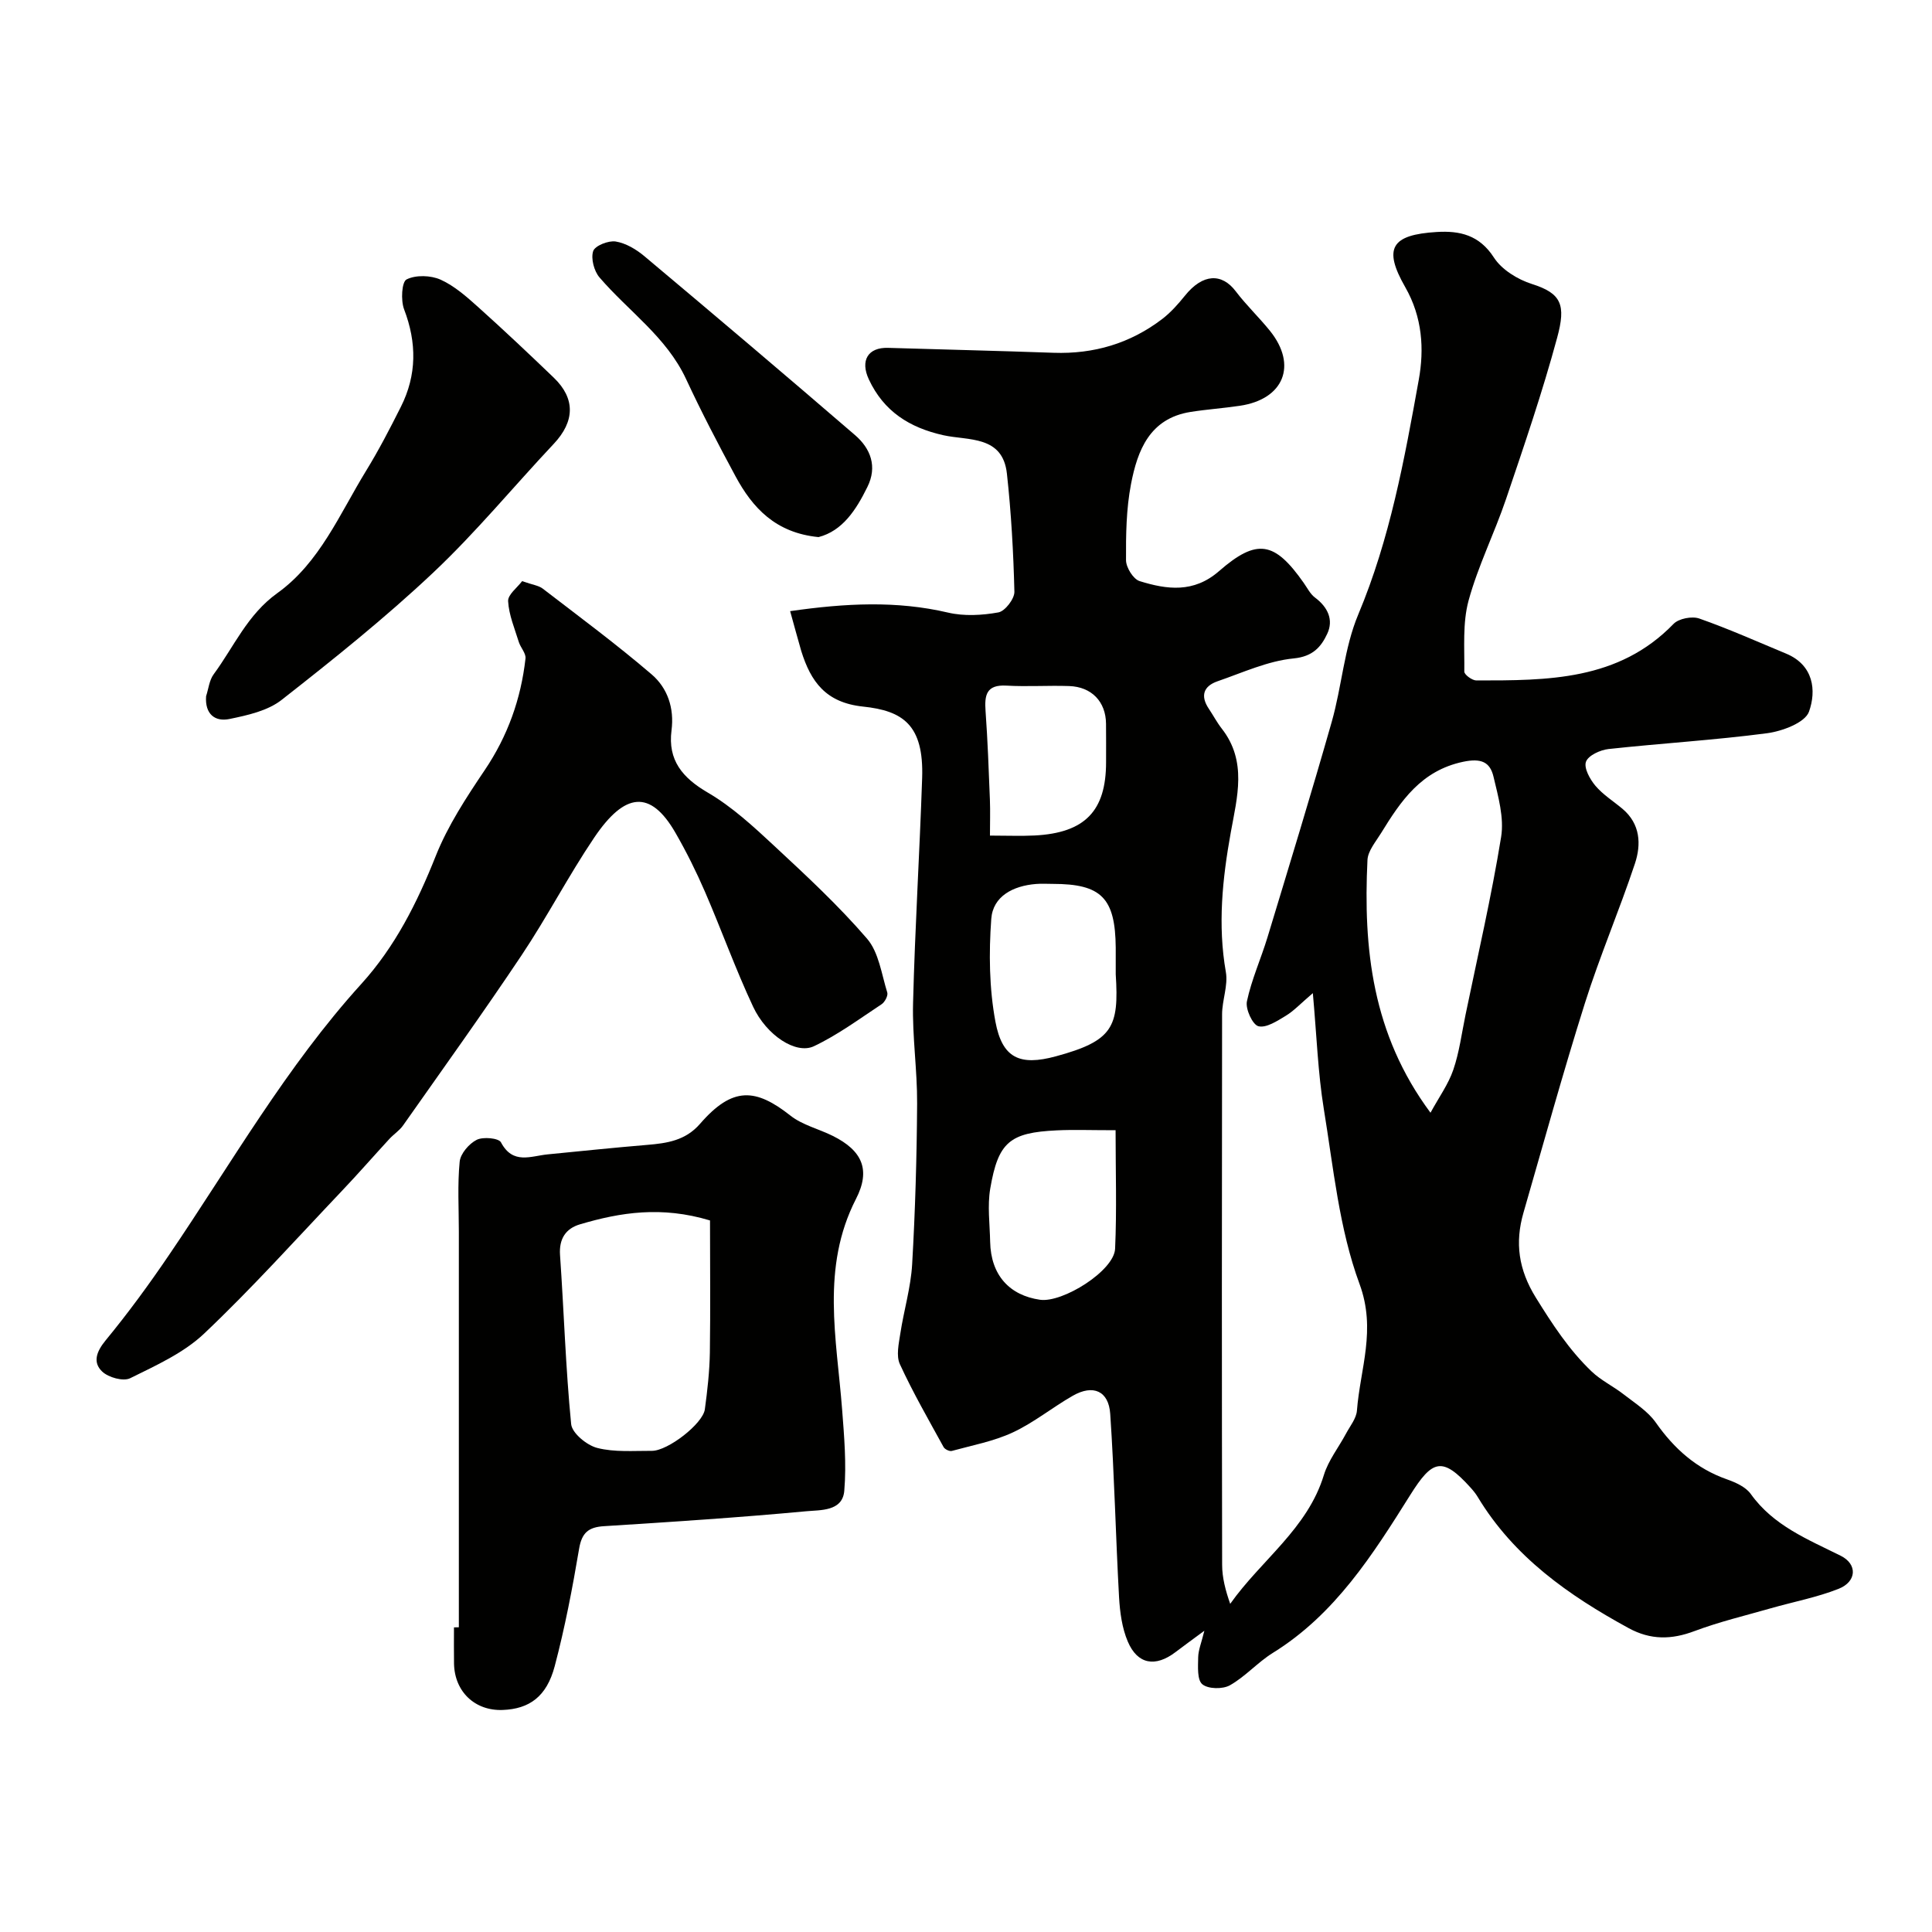
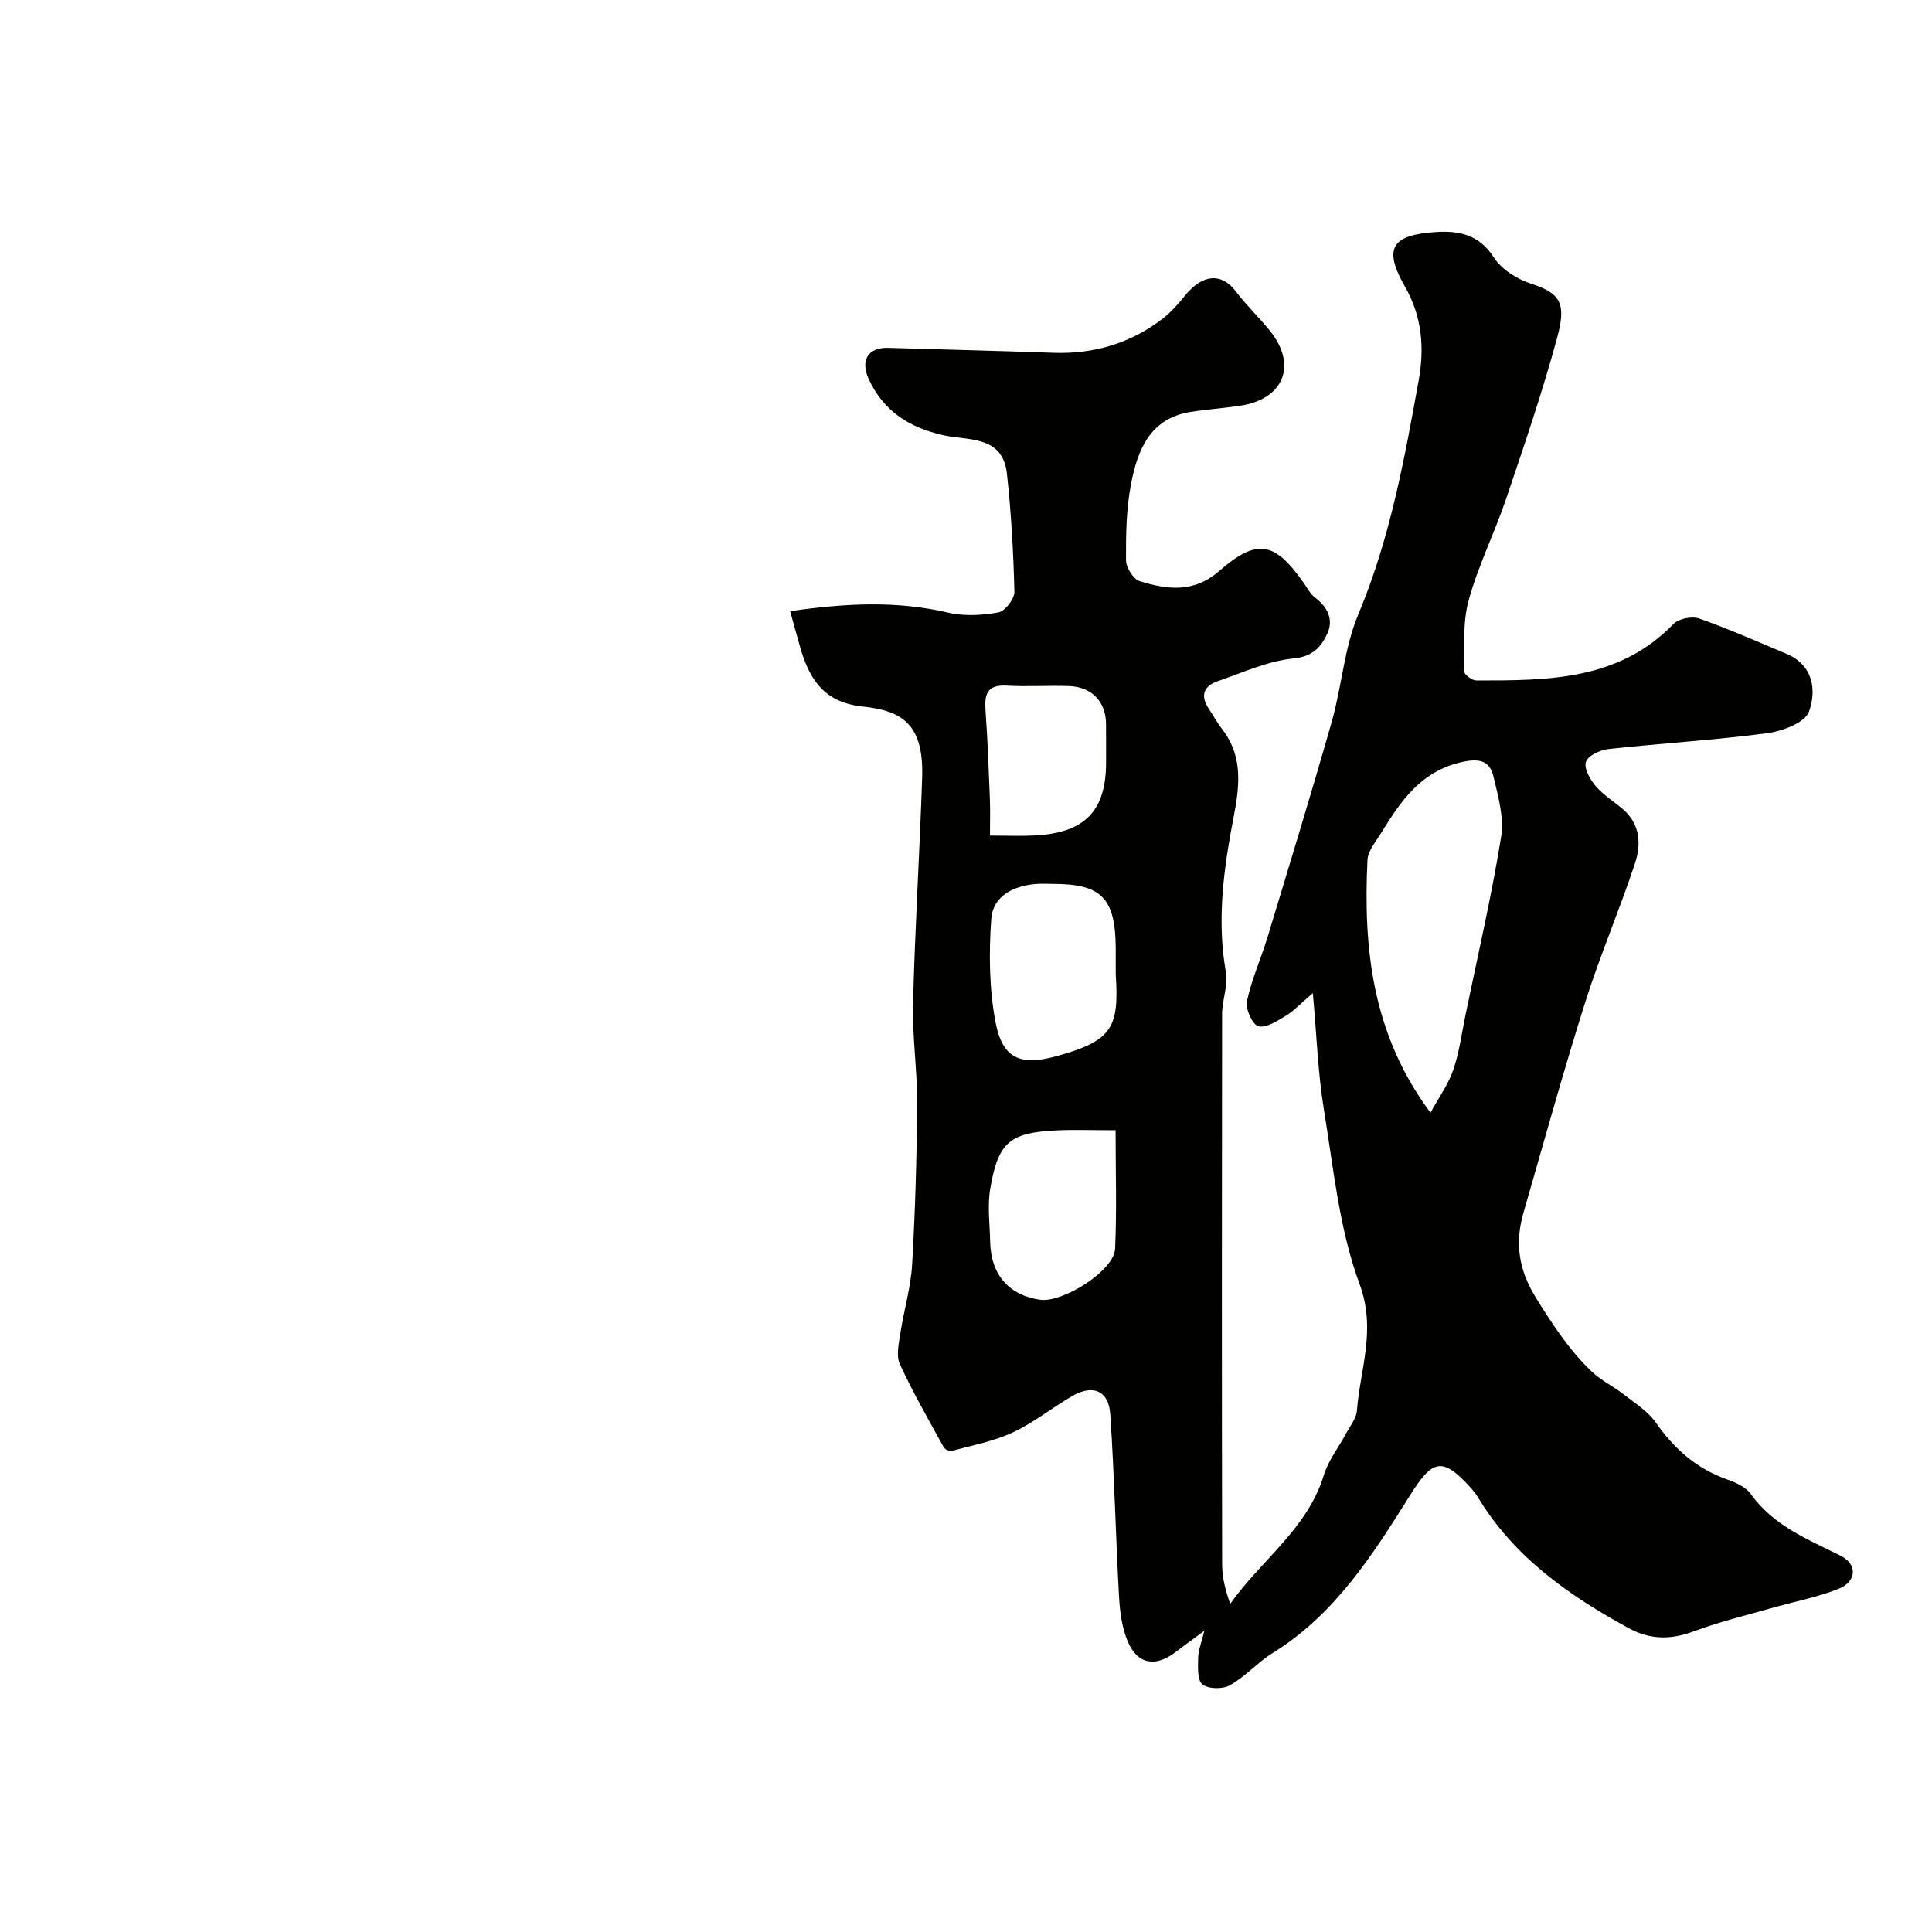
<svg xmlns="http://www.w3.org/2000/svg" enable-background="new 0 0 400 400" viewBox="0 0 400 400">
  <g fill="#010100">
    <path d="m163.59 126.53c11.49-1.65 22.06-2.19 32.69.3 3.32.78 7.05.57 10.43-.04 1.37-.25 3.34-2.81 3.31-4.27-.2-8.16-.66-16.34-1.55-24.46-.87-7.96-8.02-6.81-13.15-7.95-7.03-1.57-12.34-4.94-15.43-11.55-1.84-3.93-.18-6.67 3.98-6.54 11.42.35 22.84.61 34.26 1.02 8.34.29 15.87-1.94 22.49-6.99 1.76-1.35 3.29-3.07 4.69-4.81 3.73-4.65 7.67-4.71 10.53-.94 2.18 2.88 4.84 5.4 7.11 8.22 5.7 7.1 2.85 14.14-6.24 15.49-3.4.51-6.84.74-10.24 1.28-8.45 1.35-10.97 7.96-12.31 14.95-.99 5.14-1.06 10.5-1.03 15.75.01 1.5 1.5 3.91 2.81 4.32 5.66 1.76 11.2 2.51 16.44-2.06 7.88-6.86 11.51-6.15 17.52 2.4.75 1.06 1.37 2.34 2.37 3.08 2.65 1.98 3.88 4.62 2.51 7.51-1.26 2.68-2.96 4.69-6.94 5.08-5.36.52-10.56 2.94-15.76 4.73-2.92 1.01-3.6 3.03-1.8 5.7.91 1.36 1.68 2.83 2.68 4.11 5.29 6.77 3.17 14.2 1.86 21.48-1.73 9.6-2.73 19.15-1.02 28.91.49 2.79-.78 5.84-.78 8.76-.06 37.99-.06 75.98.01 113.97 0 2.65.7 5.31 1.67 8.08 6.44-9.1 16-15.55 19.39-26.66.93-3.05 3.06-5.72 4.59-8.59.84-1.57 2.14-3.14 2.26-4.78.67-8.66 4.04-16.7.54-26.19-4.23-11.46-5.41-24.1-7.41-36.31-1.2-7.38-1.45-14.92-2.26-23.91-2.53 2.15-3.91 3.66-5.59 4.68-1.77 1.07-4.06 2.58-5.68 2.17-1.21-.31-2.71-3.57-2.38-5.15.96-4.52 2.91-8.82 4.26-13.26 4.5-14.85 9.05-29.68 13.3-44.61 2.09-7.34 2.57-15.27 5.49-22.22 6.57-15.65 9.56-32.12 12.53-48.59 1.15-6.36.76-12.97-2.8-19.19-4.64-8.1-2.85-10.85 6.53-11.42 4.76-.29 8.81.62 11.82 5.28 1.62 2.52 4.92 4.55 7.88 5.49 6.14 1.94 7.06 4.33 5.23 11.09-3.05 11.27-6.84 22.36-10.59 33.43-2.4 7.08-5.8 13.85-7.76 21.03-1.26 4.65-.82 9.78-.88 14.7-.01.63 1.62 1.83 2.49 1.83 14.7 0 29.42.08 40.83-11.71 1.07-1.11 3.83-1.64 5.33-1.11 6.1 2.14 12.02 4.79 17.99 7.27 5.68 2.37 6.29 7.63 4.72 12.02-.82 2.28-5.53 4.04-8.69 4.46-10.89 1.43-21.89 2.08-32.82 3.27-1.71.19-4.19 1.33-4.66 2.63-.47 1.29.81 3.62 1.95 4.97 1.56 1.85 3.72 3.19 5.61 4.78 3.71 3.13 3.9 7.35 2.57 11.35-3.23 9.71-7.28 19.15-10.36 28.91-4.53 14.36-8.53 28.88-12.71 43.35-1.8 6.22-1.03 11.79 2.55 17.57 3.41 5.5 6.88 10.83 11.54 15.29 1.95 1.87 4.52 3.09 6.67 4.77 2.33 1.82 4.99 3.48 6.64 5.83 3.8 5.41 8.39 9.52 14.69 11.74 1.81.64 3.91 1.57 4.96 3.03 4.7 6.59 11.81 9.4 18.64 12.81 3.5 1.75 3.31 5.35-.45 6.84-4.48 1.77-9.31 2.68-13.97 4.01-5.3 1.52-10.69 2.8-15.84 4.73-4.79 1.81-9.11 1.88-13.67-.61-12.42-6.78-23.75-14.73-31.24-27.16-.42-.7-.95-1.34-1.5-1.95-5.85-6.48-7.89-5.74-12.47 1.56-7.72 12.3-15.55 24.7-28.42 32.67-3.15 1.95-5.7 4.91-8.91 6.72-1.49.84-4.51.79-5.71-.21-1.1-.91-.89-3.65-.86-5.58.03-1.51.67-3 1.28-5.5-2.58 1.91-4.3 3.14-5.97 4.42-4.16 3.17-7.87 2.57-9.89-2.2-1.19-2.8-1.62-6.05-1.8-9.13-.7-12.66-.97-25.34-1.83-37.99-.32-4.76-3.54-6.16-7.74-3.76-4.21 2.4-8.04 5.55-12.41 7.59-3.96 1.85-8.39 2.67-12.65 3.84-.48.13-1.45-.34-1.7-.8-3.11-5.67-6.35-11.29-9.05-17.16-.8-1.74-.23-4.24.09-6.33.73-4.8 2.17-9.53 2.45-14.34.64-11.08.96-22.19 1.03-33.29.04-6.93-1.02-13.88-.84-20.8.39-15.54 1.36-31.06 1.88-46.6.37-11.03-4.01-13.93-12.24-14.79-7.74-.82-10.81-5.17-12.79-11.51-.77-2.62-1.46-5.27-2.3-8.25zm132.58 103.85c1.76-3.23 3.7-5.9 4.72-8.89 1.25-3.65 1.74-7.57 2.53-11.38 2.53-12.26 5.37-24.47 7.37-36.82.65-3.99-.61-8.41-1.58-12.5-.72-3.02-2.54-3.86-6.29-3.07-8.7 1.84-12.89 8.11-17 14.79-1.09 1.77-2.7 3.65-2.8 5.53-.88 18.31.94 36.04 13.05 52.34zm-65.17-28.66c0-1.83.01-3.67 0-5.5-.09-10.3-2.96-13.22-13.03-13.22-1.17 0-2.34-.08-3.5.02-4.68.38-8.9 2.51-9.24 7.24-.51 7.05-.43 14.34.86 21.26 1.41 7.57 5.04 9.2 12.48 7.19 11.85-3.21 13.13-6.04 12.43-16.99zm-.03 32.28c-5.22 0-8.7-.14-12.17.03-9.73.46-12.13 2.4-13.78 12.05-.61 3.57-.09 7.34-.02 11.01.14 6.97 4.05 11.1 10.31 12.01 4.68.68 15.36-5.99 15.56-10.57.36-8.01.1-16.05.1-24.53zm-26.01-61c3.59 0 6.42.12 9.23-.02 10.42-.53 14.81-5.06 14.81-15.17 0-2.66.02-5.33-.01-7.99-.05-4.54-2.97-7.62-7.63-7.78-4.32-.15-8.67.16-12.98-.09-4.19-.24-4.57 1.97-4.33 5.29.44 6.11.66 12.23.9 18.35.09 2.4.01 4.81.01 7.41z" />
-     <path d="m95 336.91c0-8.93 0-17.86 0-26.79 0-18.35 0-36.71 0-55.06 0-4.85-.3-9.74.17-14.54.16-1.67 1.94-3.73 3.52-4.53 1.32-.67 4.56-.37 5.03.52 2.47 4.67 6.18 2.83 9.67 2.49 6.86-.67 13.71-1.39 20.57-1.96 4.14-.34 7.97-.9 10.98-4.37 6.78-7.83 11.57-7.32 18.73-1.68 2.48 1.95 5.86 2.74 8.76 4.19 6.1 3.04 7.88 7.03 4.79 13.05-7.28 14.2-4 28.9-2.87 43.57.43 5.6.92 11.28.45 16.85-.36 4.31-4.98 3.96-7.89 4.24-13.93 1.3-27.9 2.21-41.87 3.09-3.2.2-4.58 1.35-5.14 4.66-1.38 8.17-2.94 16.35-5.06 24.35-1.67 6.3-5.27 8.83-10.76 9.04-5.75.22-9.97-3.78-10.08-9.6-.04-2.5-.01-5-.01-7.5.34-.02.68-.02 1.01-.02zm52-84.23c-10.04-3.02-18.53-1.68-26.91.8-2.95.87-4.38 2.99-4.14 6.39.81 11.66 1.16 23.35 2.3 34.97.18 1.87 3.24 4.39 5.4 4.94 3.59.92 7.53.58 11.32.6 3.29.02 10.55-5.61 10.96-8.59.53-3.89.97-7.82 1.04-11.74.13-9.06.03-18.13.03-27.37z" />
-     <path d="m108.1 120.32c2.19.77 3.43.9 4.27 1.55 7.58 5.83 15.28 11.53 22.54 17.75 3.29 2.82 4.72 6.96 4.12 11.61-.79 6.14 2.24 9.8 7.53 12.88 5.02 2.93 9.45 7.03 13.75 11.03 6.63 6.16 13.31 12.36 19.2 19.2 2.44 2.83 3 7.34 4.19 11.15.2.65-.51 1.99-1.18 2.43-4.59 3.03-9.07 6.35-14.01 8.69-3.7 1.75-9.8-2.23-12.59-8.19-3.64-7.77-6.54-15.88-9.95-23.76-1.81-4.18-3.85-8.29-6.12-12.23-5.19-9.01-10.5-8.4-16.84 1.01-5.33 7.9-9.73 16.42-15.03 24.35-7.95 11.89-16.3 23.52-24.53 35.22-.75 1.07-1.94 1.82-2.84 2.8-3.29 3.57-6.48 7.24-9.83 10.76-9.42 9.92-18.58 20.12-28.5 29.52-4.25 4.03-9.98 6.61-15.34 9.26-1.42.7-4.5-.16-5.78-1.38-1.99-1.89-1.22-4.11.7-6.45 4.66-5.66 9.01-11.61 13.13-17.68 12.9-18.96 24.28-39 39.8-56.11 7.01-7.73 11.57-16.81 15.42-26.49 2.5-6.29 6.34-12.14 10.15-17.8 4.77-7.07 7.5-14.75 8.44-23.11.12-1.07-1.02-2.24-1.39-3.42-.86-2.79-2.05-5.58-2.21-8.43-.08-1.37 1.9-2.82 2.9-4.16z" />
-     <path d="m42.67 144.14c.5-1.53.66-3.31 1.57-4.54 4.21-5.72 6.97-12.35 13.19-16.81 8.74-6.27 12.89-16.38 18.35-25.29 2.63-4.28 4.95-8.76 7.21-13.26 3.32-6.6 3.32-13.28.67-20.21-.7-1.84-.49-5.68.52-6.18 1.91-.96 5.01-.86 7.04.05 2.9 1.31 5.44 3.58 7.86 5.75 5.29 4.75 10.47 9.64 15.59 14.56 4.49 4.32 4.33 9.05-.01 13.67-8.38 8.91-16.18 18.41-25.07 26.77-9.9 9.32-20.57 17.86-31.29 26.26-2.88 2.26-7.05 3.18-10.79 3.95-3 .62-5.11-1.01-4.84-4.72z" />
-     <path d="m169.47 111.2c-8.89-.87-13.66-6.04-17.2-12.61-3.57-6.62-7.06-13.3-10.23-20.12-4.06-8.72-11.93-14.04-17.92-21.03-1.13-1.32-1.81-3.91-1.31-5.45.37-1.12 3.17-2.23 4.66-1.99 2.1.34 4.26 1.63 5.94 3.04 14.61 12.26 29.17 24.59 43.61 37.04 3.23 2.78 4.67 6.51 2.56 10.75-2.34 4.75-5.14 9.08-10.11 10.37z" />
  </g>
</svg>